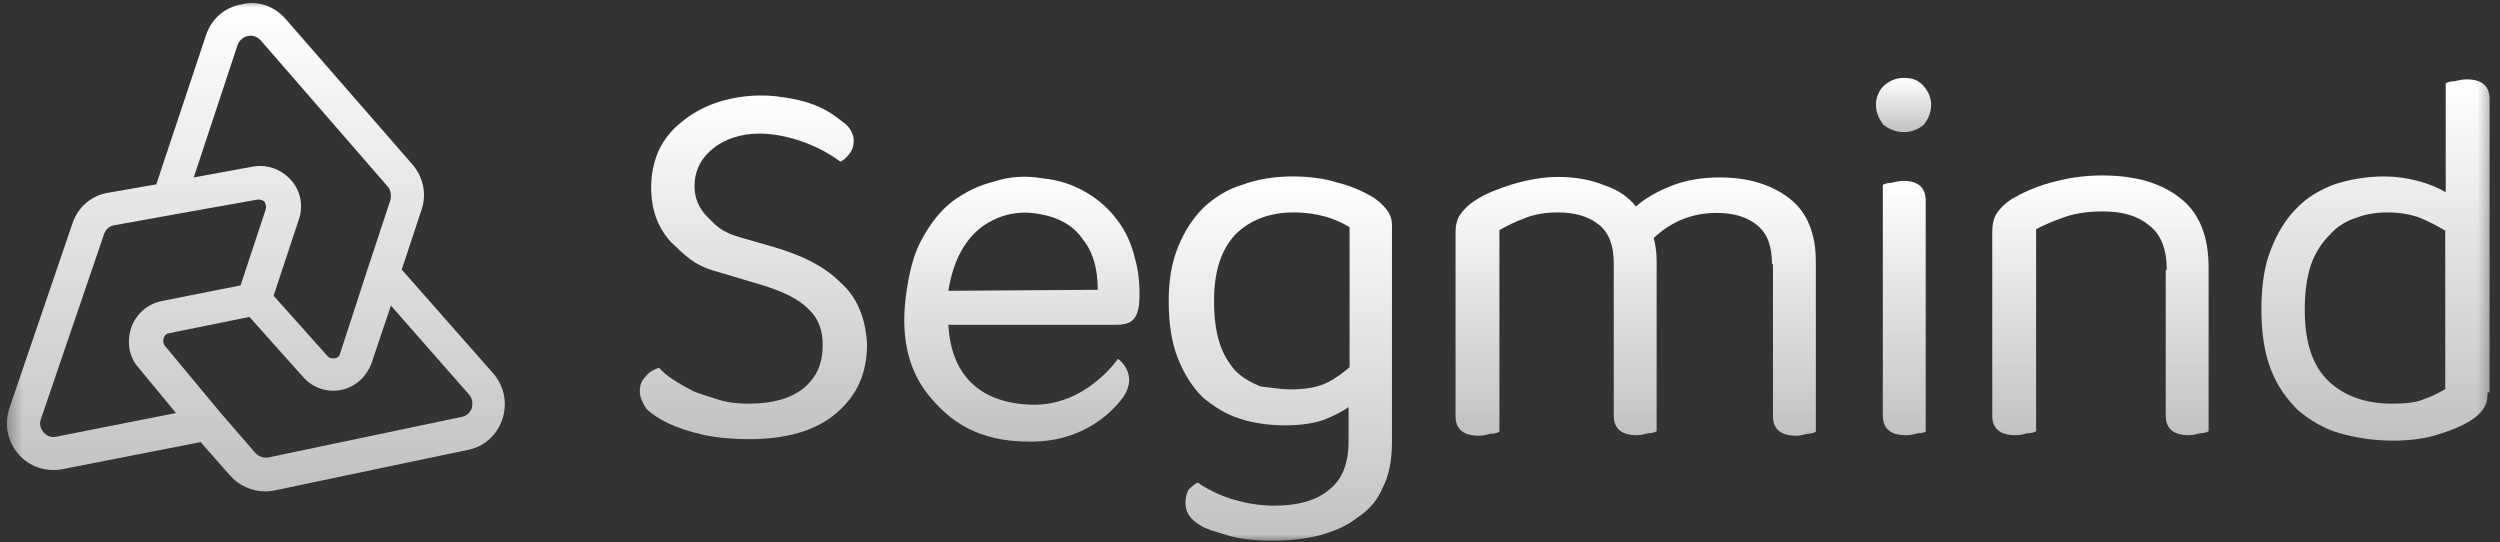
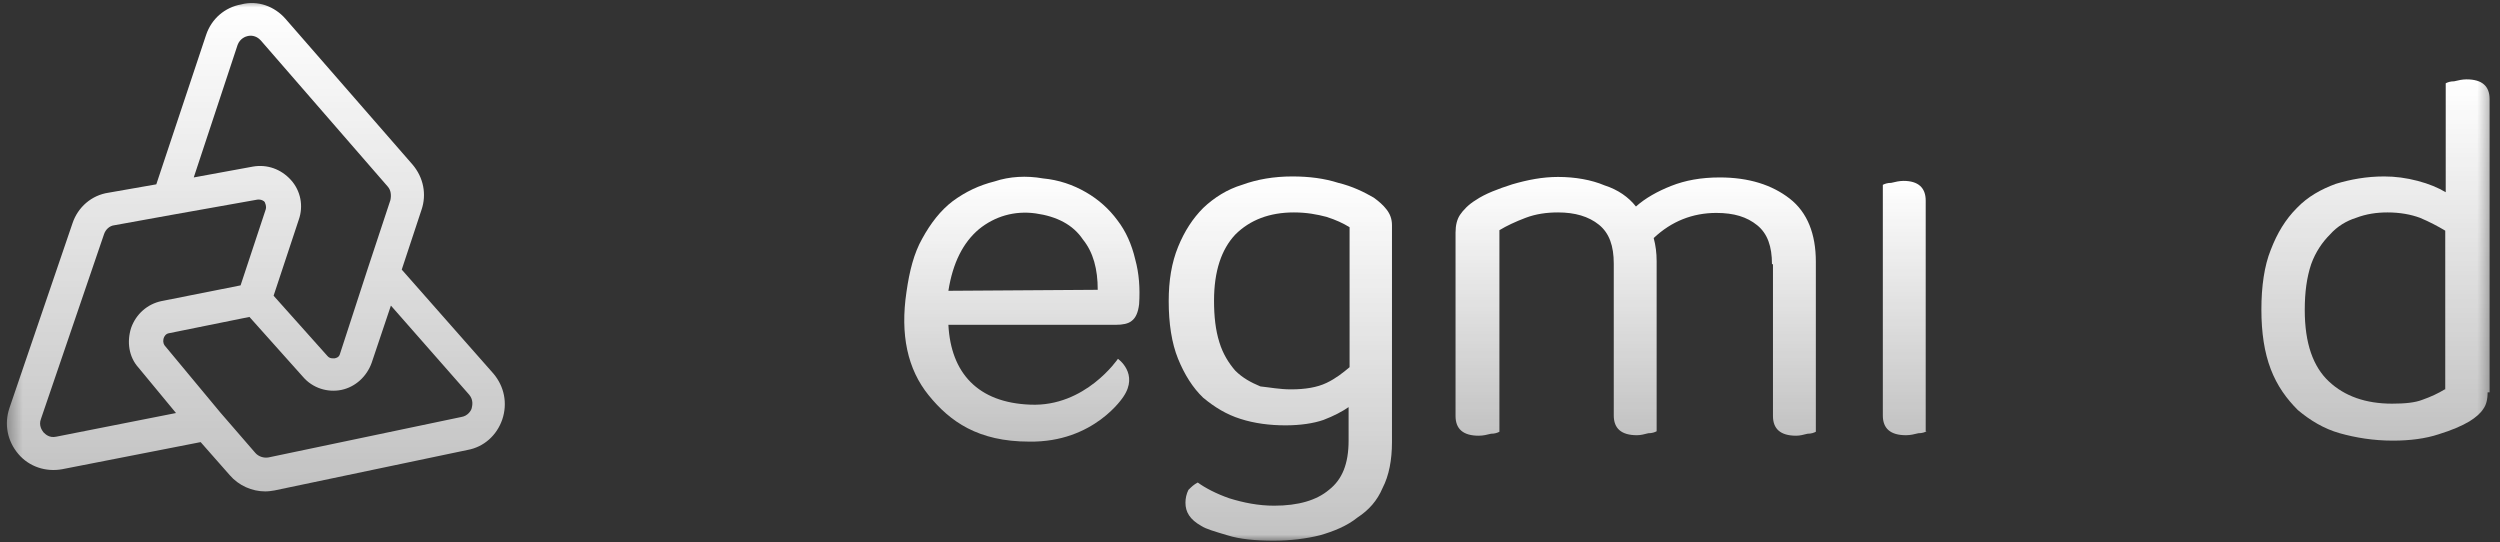
<svg xmlns="http://www.w3.org/2000/svg" width="166" height="36" viewBox="0 0 166 36" fill="none">
  <rect x="0" y="0" width="166" height="36" fill="#333333" stroke="none" />
  <g clip-path="url(#clip0_2001_32536)">
    <mask id="mask0_2001_32536" style="mask-type:luminance" maskUnits="userSpaceOnUse" x="0" y="0" width="166" height="36">
      <path d="M165.636 0H0.363V36H165.636V0Z" fill="white" />
    </mask>
    <g mask="url(#mask0_2001_32536)">
      <path d="M17.61 32.629C16.727 32.629 15.843 32.236 15.254 31.549L13.323 29.356L4.127 31.156C3.047 31.353 1.934 30.993 1.214 30.142C0.494 29.291 0.265 28.178 0.625 27.098L4.814 14.825C5.174 13.745 6.09 12.96 7.203 12.796L10.378 12.24L13.683 2.324C14.043 1.244 14.927 0.491 16.007 0.295C17.119 1.49906e-05 18.232 0.425 18.952 1.244L27.396 10.931C28.116 11.782 28.345 12.895 27.985 13.942L26.676 17.902L32.763 24.807C33.483 25.658 33.712 26.771 33.352 27.851C32.992 28.898 32.141 29.684 31.029 29.88L18.232 32.564C18.036 32.596 17.84 32.629 17.61 32.629ZM14.632 27.393L16.956 30.076C17.152 30.305 17.512 30.436 17.84 30.371L30.636 27.687C31.061 27.622 31.29 27.262 31.323 27.098C31.356 26.935 31.454 26.575 31.16 26.215L25.956 20.291L24.68 24.087C24.352 25.004 23.599 25.691 22.683 25.887C21.734 26.084 20.752 25.756 20.13 25.036L16.563 21.044L11.229 22.124C10.999 22.156 10.901 22.353 10.869 22.451C10.836 22.582 10.803 22.745 10.934 22.942L14.632 27.393ZM11.392 14.269L7.596 14.956C7.269 14.989 7.007 15.251 6.909 15.546L2.719 27.818C2.556 28.244 2.785 28.571 2.883 28.702C3.014 28.833 3.276 29.095 3.734 28.996L11.687 27.425L9.199 24.415C8.545 23.695 8.414 22.68 8.709 21.764C9.036 20.847 9.789 20.193 10.705 19.996L15.974 18.949L17.643 13.909C17.709 13.68 17.61 13.516 17.578 13.418C17.545 13.353 17.349 13.222 17.087 13.255L11.392 14.269ZM24.418 17.836L25.923 13.287C25.989 12.96 25.956 12.633 25.759 12.404L17.316 2.684C16.989 2.324 16.596 2.356 16.465 2.389C16.301 2.422 15.941 2.553 15.778 2.978L12.865 11.782L16.792 11.062C17.741 10.898 18.658 11.226 19.312 11.945C19.967 12.665 20.163 13.68 19.836 14.596L18.167 19.636L21.734 23.629C21.898 23.826 22.094 23.793 22.225 23.793C22.356 23.76 22.52 23.727 22.585 23.465L24.418 17.836Z" fill="url(#paint0_linear_2001_32536)" />
      <path d="M74.198 14.629C73.642 13.876 72.955 13.254 72.104 12.763C71.253 12.272 70.304 11.945 69.257 11.847C68.144 11.65 67.031 11.716 66.049 12.043C65.002 12.305 64.118 12.73 63.267 13.352C62.449 13.974 61.795 14.825 61.238 15.839C60.682 16.821 60.388 18 60.191 19.374C59.766 22.221 60.257 24.512 61.664 26.247C63.071 27.981 64.937 29.323 68.34 29.323C72.66 29.389 74.591 26.345 74.591 26.345C75.638 24.807 74.231 23.825 74.231 23.825C74.231 23.825 72.071 27.032 68.406 26.869C64.937 26.738 63.137 24.774 62.973 21.567H74.1C74.526 21.567 74.918 21.501 75.147 21.305C75.409 21.109 75.573 20.749 75.638 20.192C75.704 19.145 75.638 18.163 75.377 17.214C75.147 16.232 74.755 15.349 74.198 14.629ZM62.973 19.309C63.267 17.443 63.955 16.101 65.002 15.218C66.049 14.367 67.358 13.974 68.766 14.17C70.173 14.367 71.253 14.923 71.907 15.905C72.595 16.756 72.889 17.869 72.889 19.243L62.973 19.309Z" fill="url(#paint1_linear_2001_32536)" />
-       <path d="M55.804 18.752C54.757 17.705 53.284 16.952 51.353 16.396L49.194 15.774C47.884 15.414 47.524 14.956 46.968 14.399C46.412 13.843 46.117 13.156 46.117 12.37C46.117 11.258 46.608 10.44 47.361 9.85C48.114 9.229 49.226 8.869 50.437 8.869C51.681 8.869 53.841 9.294 55.804 10.734C56.066 10.603 56.23 10.44 56.426 10.178C56.623 9.916 56.688 9.621 56.688 9.327C56.688 8.967 56.492 8.574 56.197 8.28C55.379 7.658 54.463 6.741 51.681 6.414C51.681 6.414 47.983 5.792 45.201 8.149C44.579 8.64 44.088 9.261 43.728 10.014C43.434 10.701 43.237 11.487 43.237 12.436C43.237 13.909 43.663 15.087 44.546 16.069C45.463 16.919 46.019 17.607 47.59 18.032L50.666 18.949C52.041 19.374 53.023 19.865 53.644 20.487C54.332 21.109 54.626 21.894 54.626 22.909C54.626 24.087 54.266 25.003 53.383 25.756C52.532 26.443 51.353 26.803 49.75 26.803C48.997 26.803 48.343 26.738 47.721 26.541C47.099 26.345 46.543 26.181 46.052 25.985C45.561 25.723 45.135 25.494 44.743 25.232C44.317 24.97 43.99 24.676 43.761 24.414C43.401 24.545 43.074 24.709 42.844 25.036C42.583 25.298 42.484 25.592 42.484 26.018C42.484 26.378 42.681 26.77 42.91 27.13C43.27 27.49 43.761 27.818 44.383 28.112C45.004 28.407 45.79 28.669 46.673 28.865C47.59 29.061 48.604 29.16 49.717 29.16C52.237 29.16 54.168 28.603 55.543 27.425C56.917 26.247 57.572 24.774 57.572 22.843C57.474 21.109 56.917 19.734 55.804 18.752Z" fill="url(#paint2_linear_2001_32536)" />
      <path d="M91.216 13.123C90.594 12.763 89.809 12.37 88.86 12.141C87.943 11.847 86.929 11.716 85.816 11.716C84.573 11.716 83.46 11.912 82.478 12.272C81.496 12.567 80.612 13.123 79.892 13.81C79.205 14.498 78.649 15.348 78.223 16.396C77.798 17.443 77.602 18.621 77.602 19.996C77.602 21.468 77.798 22.778 78.223 23.825C78.649 24.872 79.205 25.756 79.892 26.41C80.645 27.032 81.431 27.523 82.38 27.818C83.296 28.112 84.311 28.243 85.358 28.243C86.34 28.243 87.223 28.112 87.878 27.883C88.565 27.621 89.122 27.327 89.547 27.032V29.258C89.547 30.796 89.122 31.843 88.238 32.53C87.42 33.218 86.209 33.578 84.605 33.578C83.558 33.578 82.576 33.381 81.627 33.087C80.776 32.792 80.023 32.4 79.532 32.039C79.271 32.17 79.107 32.334 78.911 32.53C78.78 32.792 78.714 33.087 78.714 33.381C78.714 34.003 79.009 34.494 79.762 34.919C80.056 35.116 80.612 35.279 81.496 35.541C82.314 35.803 83.362 35.901 84.573 35.901C85.685 35.901 86.733 35.77 87.649 35.541C88.565 35.279 89.449 34.919 90.136 34.363C90.889 33.872 91.445 33.25 91.805 32.4C92.231 31.581 92.427 30.534 92.427 29.356V14.956C92.427 14.53 92.296 14.203 92.067 13.909C91.838 13.614 91.576 13.385 91.216 13.123ZM89.612 24.381C89.187 24.741 88.696 25.134 88.074 25.428C87.453 25.723 86.667 25.854 85.718 25.854C84.965 25.854 84.311 25.723 83.689 25.658C83.067 25.396 82.511 25.101 82.02 24.61C81.594 24.119 81.202 23.498 80.972 22.745C80.711 21.927 80.612 21.01 80.612 19.963C80.612 18 81.103 16.559 82.02 15.578C83.002 14.596 84.311 14.105 85.914 14.105C86.765 14.105 87.453 14.236 88.074 14.399C88.696 14.596 89.187 14.825 89.612 15.087V24.381Z" fill="url(#paint3_linear_2001_32536)" />
      <path d="M118.838 13.189C117.659 12.273 116.121 11.782 114.19 11.782C112.947 11.782 111.899 11.978 110.983 12.338C110.067 12.698 109.248 13.156 108.627 13.713C108.136 13.091 107.448 12.6 106.532 12.305C105.681 11.945 104.601 11.749 103.456 11.749C102.408 11.749 101.427 11.945 100.412 12.24C99.496 12.534 98.612 12.862 97.99 13.287C97.499 13.582 97.139 13.975 96.943 14.269C96.747 14.564 96.648 14.956 96.648 15.447V27.622C96.648 28.473 97.139 28.931 98.187 28.931C98.481 28.931 98.743 28.865 99.005 28.8C99.267 28.8 99.43 28.735 99.561 28.669V15.284C100.052 14.989 100.608 14.727 101.296 14.465C101.983 14.204 102.703 14.105 103.456 14.105C104.568 14.105 105.485 14.367 106.172 14.924C106.859 15.48 107.154 16.331 107.154 17.509V27.589C107.154 28.44 107.645 28.898 108.692 28.898C108.954 28.898 109.183 28.833 109.445 28.767C109.707 28.767 109.87 28.702 110.001 28.636V17.345C110.001 16.789 109.936 16.298 109.805 15.807C110.983 14.694 112.39 14.138 113.961 14.138C115.139 14.138 115.99 14.4 116.678 14.956C117.365 15.513 117.659 16.364 117.659 17.542H117.725V27.622C117.725 28.473 118.216 28.931 119.263 28.931C119.525 28.931 119.754 28.865 120.016 28.8C120.278 28.8 120.441 28.735 120.572 28.669V17.378C120.572 15.545 120.016 14.105 118.838 13.189Z" fill="url(#paint4_linear_2001_32536)" />
      <path d="M127.867 13.32C127.867 12.469 127.376 12.011 126.394 12.011C126.132 12.011 125.838 12.076 125.576 12.142C125.314 12.142 125.15 12.207 125.02 12.273V27.589C125.02 28.44 125.51 28.898 126.558 28.898C126.852 28.898 127.114 28.833 127.376 28.767C127.638 28.767 127.801 28.702 127.932 28.636H127.867V13.32Z" fill="url(#paint5_linear_2001_32536)" />
      <path d="M163.771 5.269C163.509 5.269 163.214 5.334 162.953 5.399C162.691 5.399 162.527 5.465 162.396 5.53V12.763C161.905 12.469 161.284 12.207 160.531 12.01C159.778 11.814 159.058 11.716 158.305 11.716C157.127 11.716 156.08 11.912 155.098 12.207C154.116 12.567 153.233 13.058 152.513 13.81C151.76 14.563 151.204 15.479 150.778 16.592C150.353 17.64 150.156 19.014 150.156 20.552C150.156 22.09 150.353 23.399 150.778 24.512C151.204 25.625 151.825 26.476 152.578 27.229C153.396 27.916 154.313 28.472 155.36 28.767C156.407 29.061 157.585 29.258 158.894 29.258C160.007 29.258 161.054 29.127 161.938 28.832C162.789 28.57 163.476 28.276 163.967 27.981C164.393 27.72 164.72 27.425 164.884 27.163C165.08 26.901 165.178 26.541 165.178 26.05H165.309V6.578C165.309 5.727 164.818 5.269 163.771 5.269ZM162.331 25.854C161.905 26.116 161.414 26.345 160.858 26.541C160.367 26.738 159.68 26.803 158.829 26.803C157.094 26.803 155.687 26.312 154.64 25.33C153.593 24.349 153.036 22.81 153.036 20.585C153.036 19.407 153.167 18.425 153.462 17.541C153.756 16.723 154.214 16.069 154.705 15.578C155.196 15.021 155.818 14.661 156.44 14.465C157.127 14.203 157.814 14.105 158.534 14.105C159.353 14.105 160.073 14.236 160.694 14.465C161.316 14.727 161.873 15.021 162.364 15.316V25.854H162.331Z" fill="url(#paint6_linear_2001_32536)" />
-       <path d="M144.722 13.123C143.478 12.141 141.743 11.65 139.583 11.65C138.274 11.65 137.162 11.847 136.114 12.141C135.067 12.436 134.249 12.829 133.627 13.189C133.136 13.483 132.776 13.876 132.58 14.17C132.383 14.465 132.285 14.923 132.285 15.414V27.589C132.285 28.439 132.776 28.898 133.823 28.898C134.118 28.898 134.38 28.832 134.642 28.767C134.903 28.767 135.067 28.701 135.198 28.636V15.218C135.754 14.923 136.376 14.661 137.129 14.399C137.882 14.138 138.732 14.04 139.649 14.04C140.958 14.04 141.94 14.334 142.692 14.956C143.511 15.578 143.871 16.559 143.871 17.934H143.805V27.589C143.805 28.439 144.296 28.898 145.343 28.898C145.605 28.898 145.834 28.832 146.096 28.767C146.358 28.767 146.522 28.701 146.652 28.636V17.77C146.652 15.676 146.031 14.105 144.722 13.123Z" fill="url(#paint7_linear_2001_32536)" />
-       <path d="M126.428 5.171C125.872 5.171 125.446 5.367 125.053 5.727C124.759 6.022 124.562 6.48 124.562 6.971C124.562 7.462 124.759 7.887 125.053 8.28C125.413 8.575 125.872 8.771 126.428 8.771C126.919 8.771 127.41 8.575 127.737 8.28C128.032 7.92 128.228 7.462 128.228 6.971C128.228 6.48 128.032 6.055 127.737 5.727C127.41 5.335 126.984 5.171 126.428 5.171Z" fill="url(#paint8_linear_2001_32536)" />
    </g>
  </g>
  <defs>
    <linearGradient id="paint0_linear_2001_32536" x1="16.989" y1="0.201" x2="16.989" y2="32.629" gradientUnits="userSpaceOnUse">
      <stop stop-color="white" />
      <stop offset="1" stop-color="white" stop-opacity="0.7" />
    </linearGradient>
    <linearGradient id="paint1_linear_2001_32536" x1="67.853" y1="11.736" x2="67.853" y2="29.324" gradientUnits="userSpaceOnUse">
      <stop stop-color="white" />
      <stop offset="1" stop-color="white" stop-opacity="0.7" />
    </linearGradient>
    <linearGradient id="paint2_linear_2001_32536" x1="50.028" y1="6.34" x2="50.028" y2="29.16" gradientUnits="userSpaceOnUse">
      <stop stop-color="white" />
      <stop offset="1" stop-color="white" stop-opacity="0.7" />
    </linearGradient>
    <linearGradient id="paint3_linear_2001_32536" x1="85.014" y1="11.716" x2="85.014" y2="35.901" gradientUnits="userSpaceOnUse">
      <stop stop-color="white" />
      <stop offset="1" stop-color="white" stop-opacity="0.7" />
    </linearGradient>
    <linearGradient id="paint4_linear_2001_32536" x1="108.61" y1="11.749" x2="108.61" y2="28.931" gradientUnits="userSpaceOnUse">
      <stop stop-color="white" />
      <stop offset="1" stop-color="white" stop-opacity="0.7" />
    </linearGradient>
    <linearGradient id="paint5_linear_2001_32536" x1="126.476" y1="12.011" x2="126.476" y2="28.898" gradientUnits="userSpaceOnUse">
      <stop stop-color="white" />
      <stop offset="1" stop-color="white" stop-opacity="0.7" />
    </linearGradient>
    <linearGradient id="paint6_linear_2001_32536" x1="157.733" y1="5.269" x2="157.733" y2="29.258" gradientUnits="userSpaceOnUse">
      <stop stop-color="white" />
      <stop offset="1" stop-color="white" stop-opacity="0.7" />
    </linearGradient>
    <linearGradient id="paint7_linear_2001_32536" x1="139.469" y1="11.65" x2="139.469" y2="28.898" gradientUnits="userSpaceOnUse">
      <stop stop-color="white" />
      <stop offset="1" stop-color="white" stop-opacity="0.7" />
    </linearGradient>
    <linearGradient id="paint8_linear_2001_32536" x1="126.395" y1="5.171" x2="126.395" y2="8.771" gradientUnits="userSpaceOnUse">
      <stop stop-color="white" />
      <stop offset="1" stop-color="white" stop-opacity="0.7" />
    </linearGradient>
    <clipPath id="clip0_2001_32536">
      <rect width="166" height="36" fill="white" />
    </clipPath>
  </defs>
</svg>